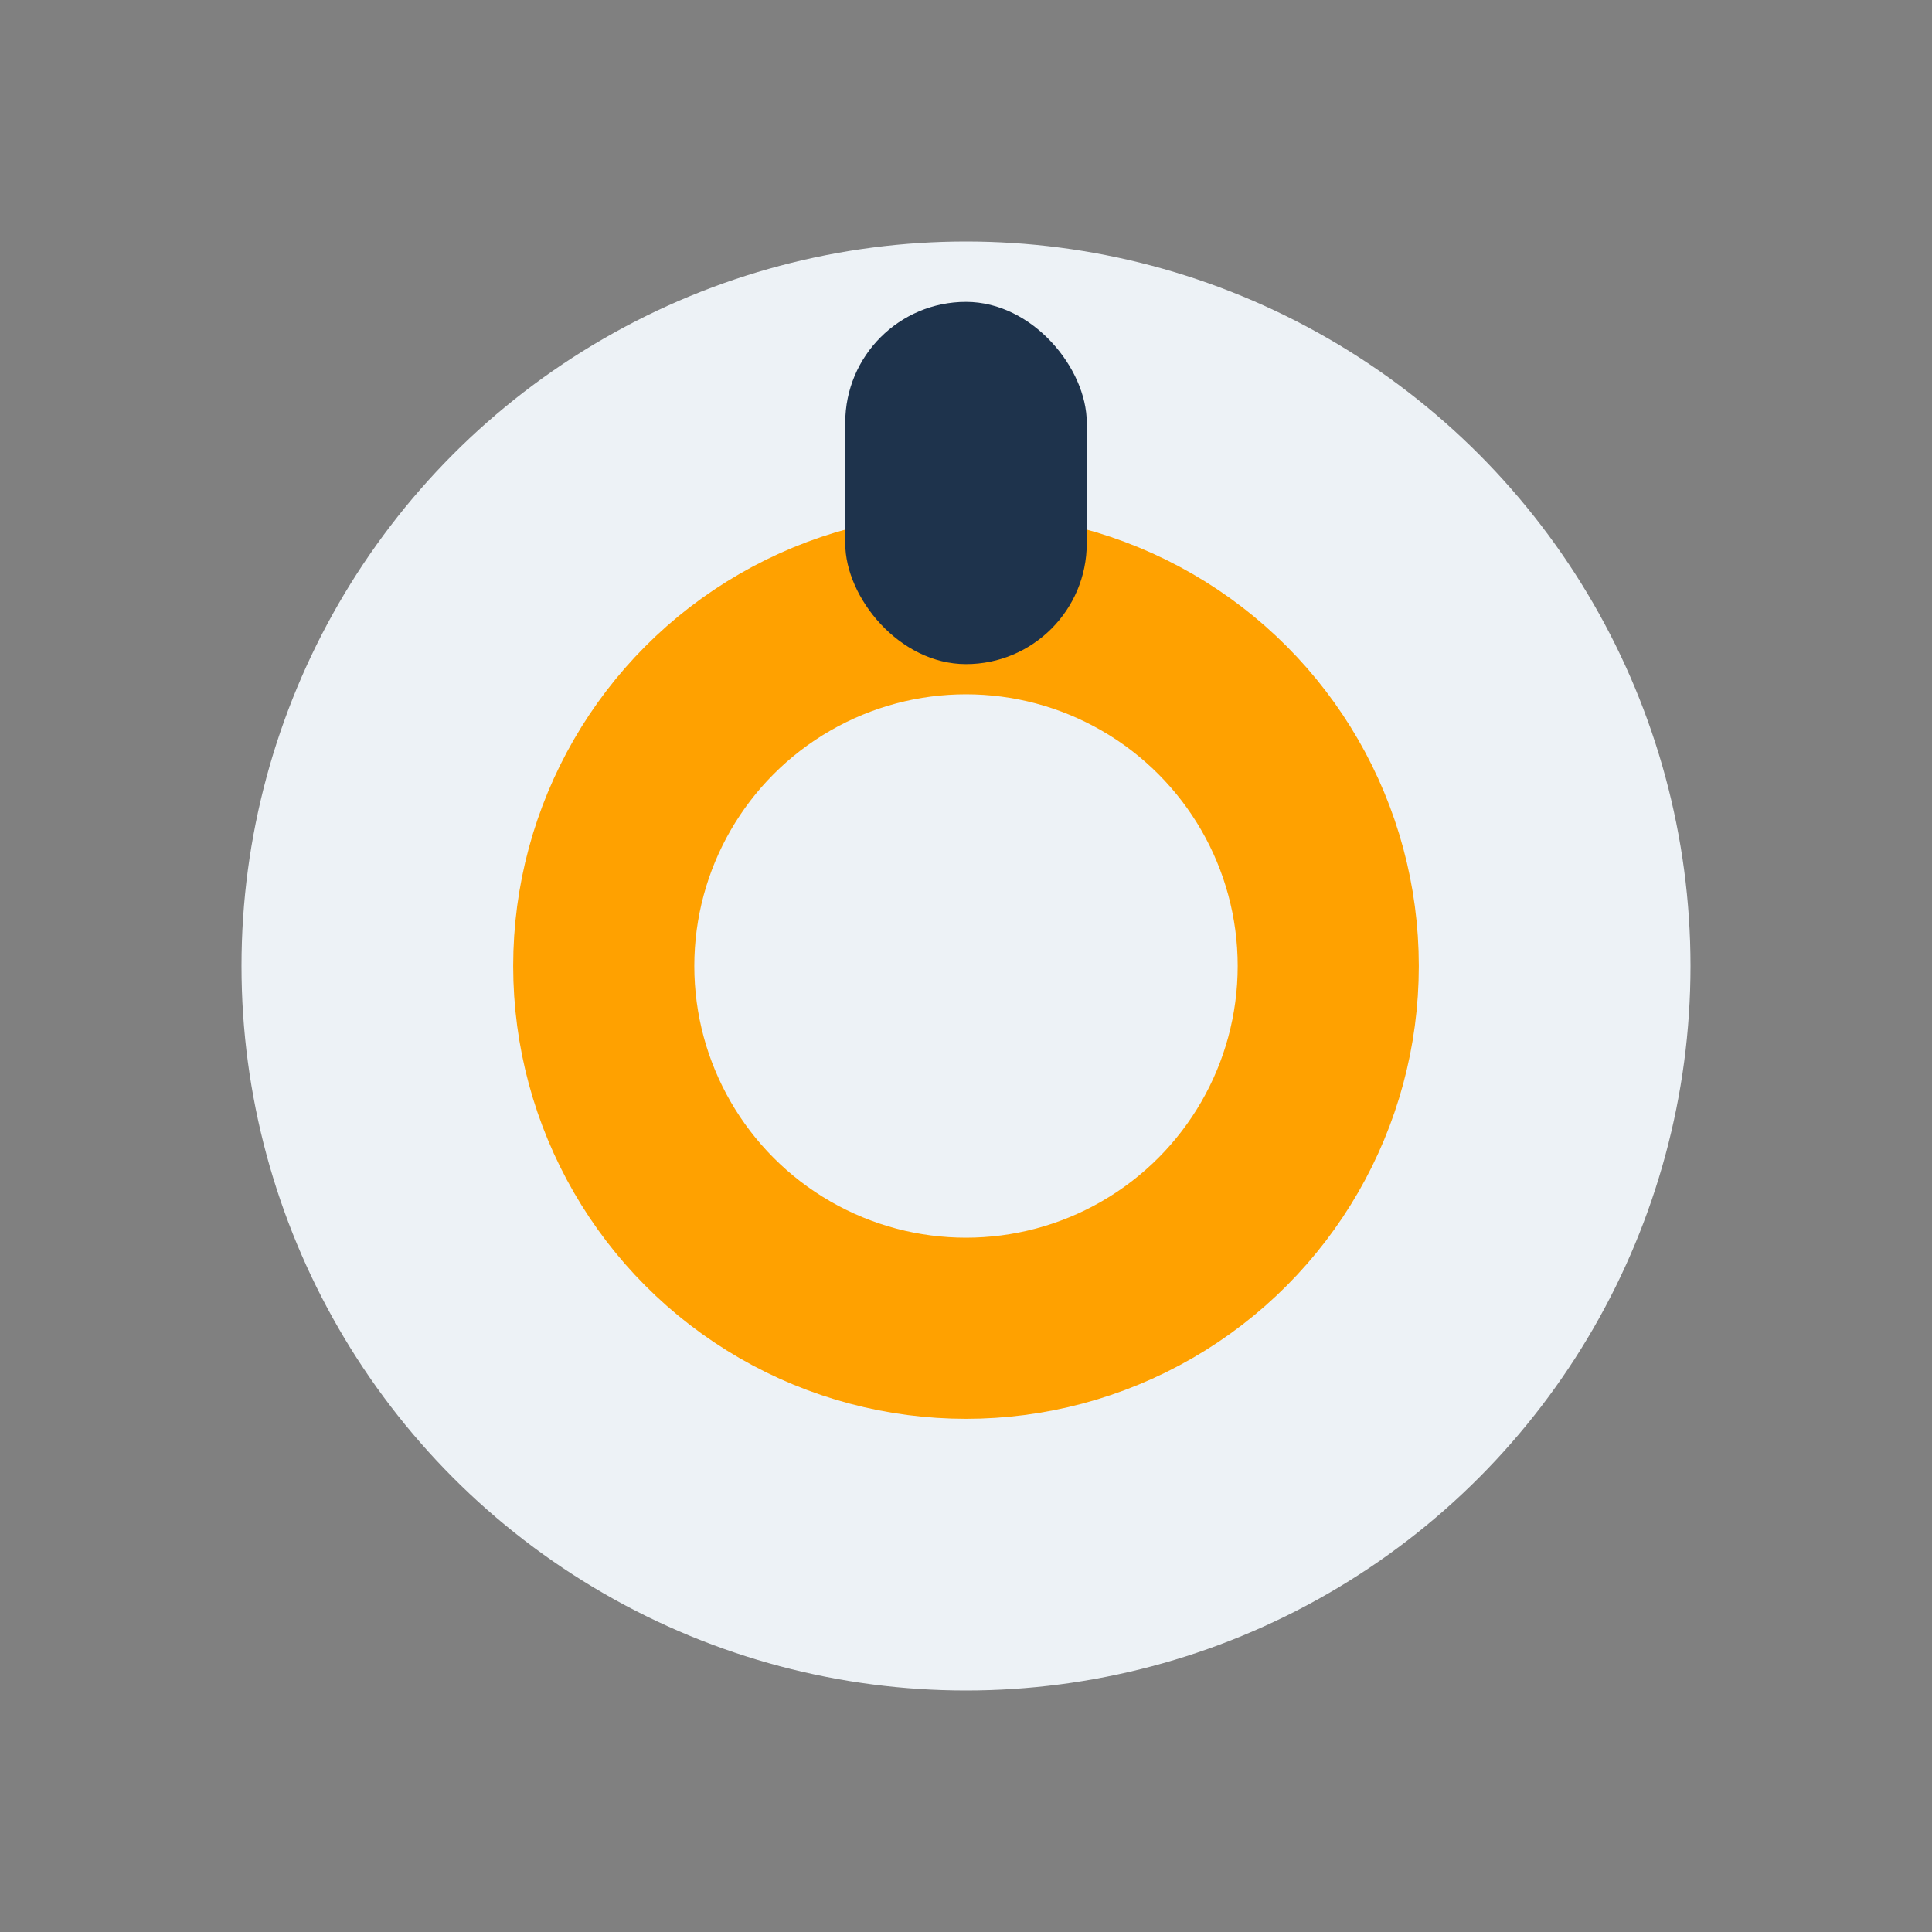
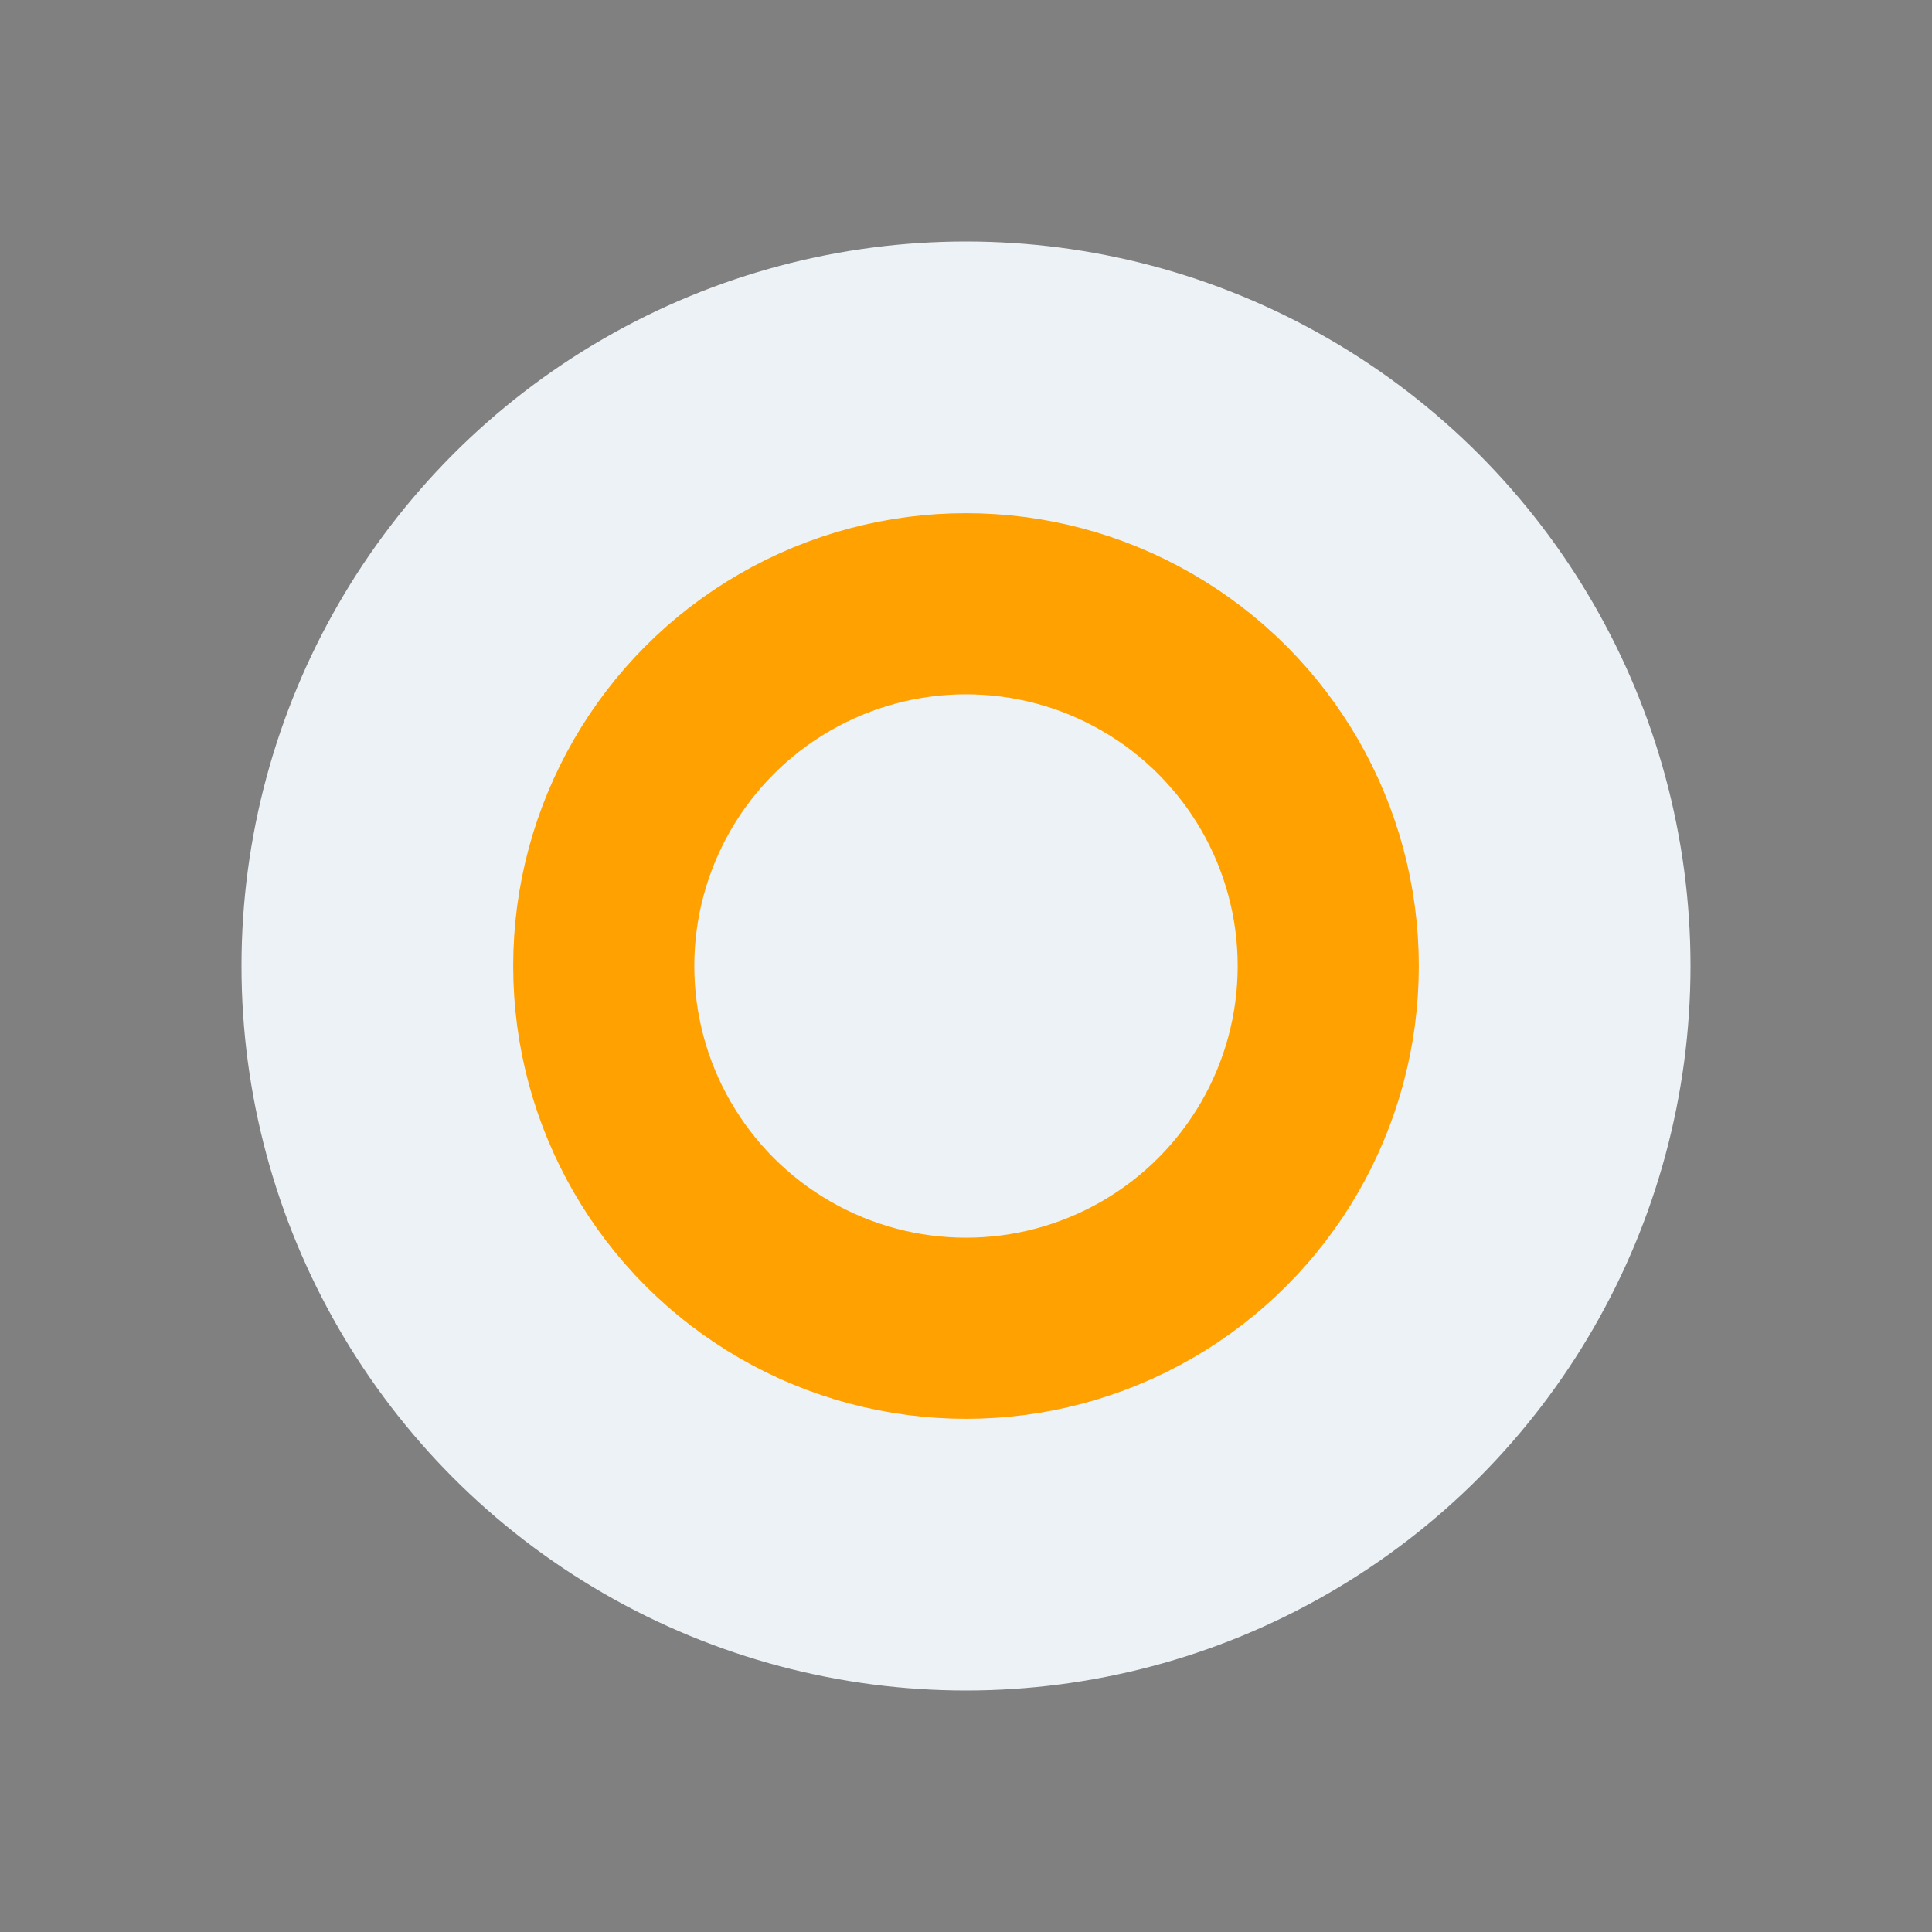
<svg xmlns="http://www.w3.org/2000/svg" width="32" height="32" viewBox="0 0 32 32">
  <rect x="0" y="0" width="32" height="32" fill="#808080" stroke="none" />
  <circle cx="16" cy="16" r="12" fill="#EDF2F6" />
  <circle cx="16" cy="16" r="6" fill="none" stroke="#FFA100" stroke-width="3" />
-   <rect x="14" y="5" width="4" height="6" rx="2" fill="#1E334C" />
</svg>